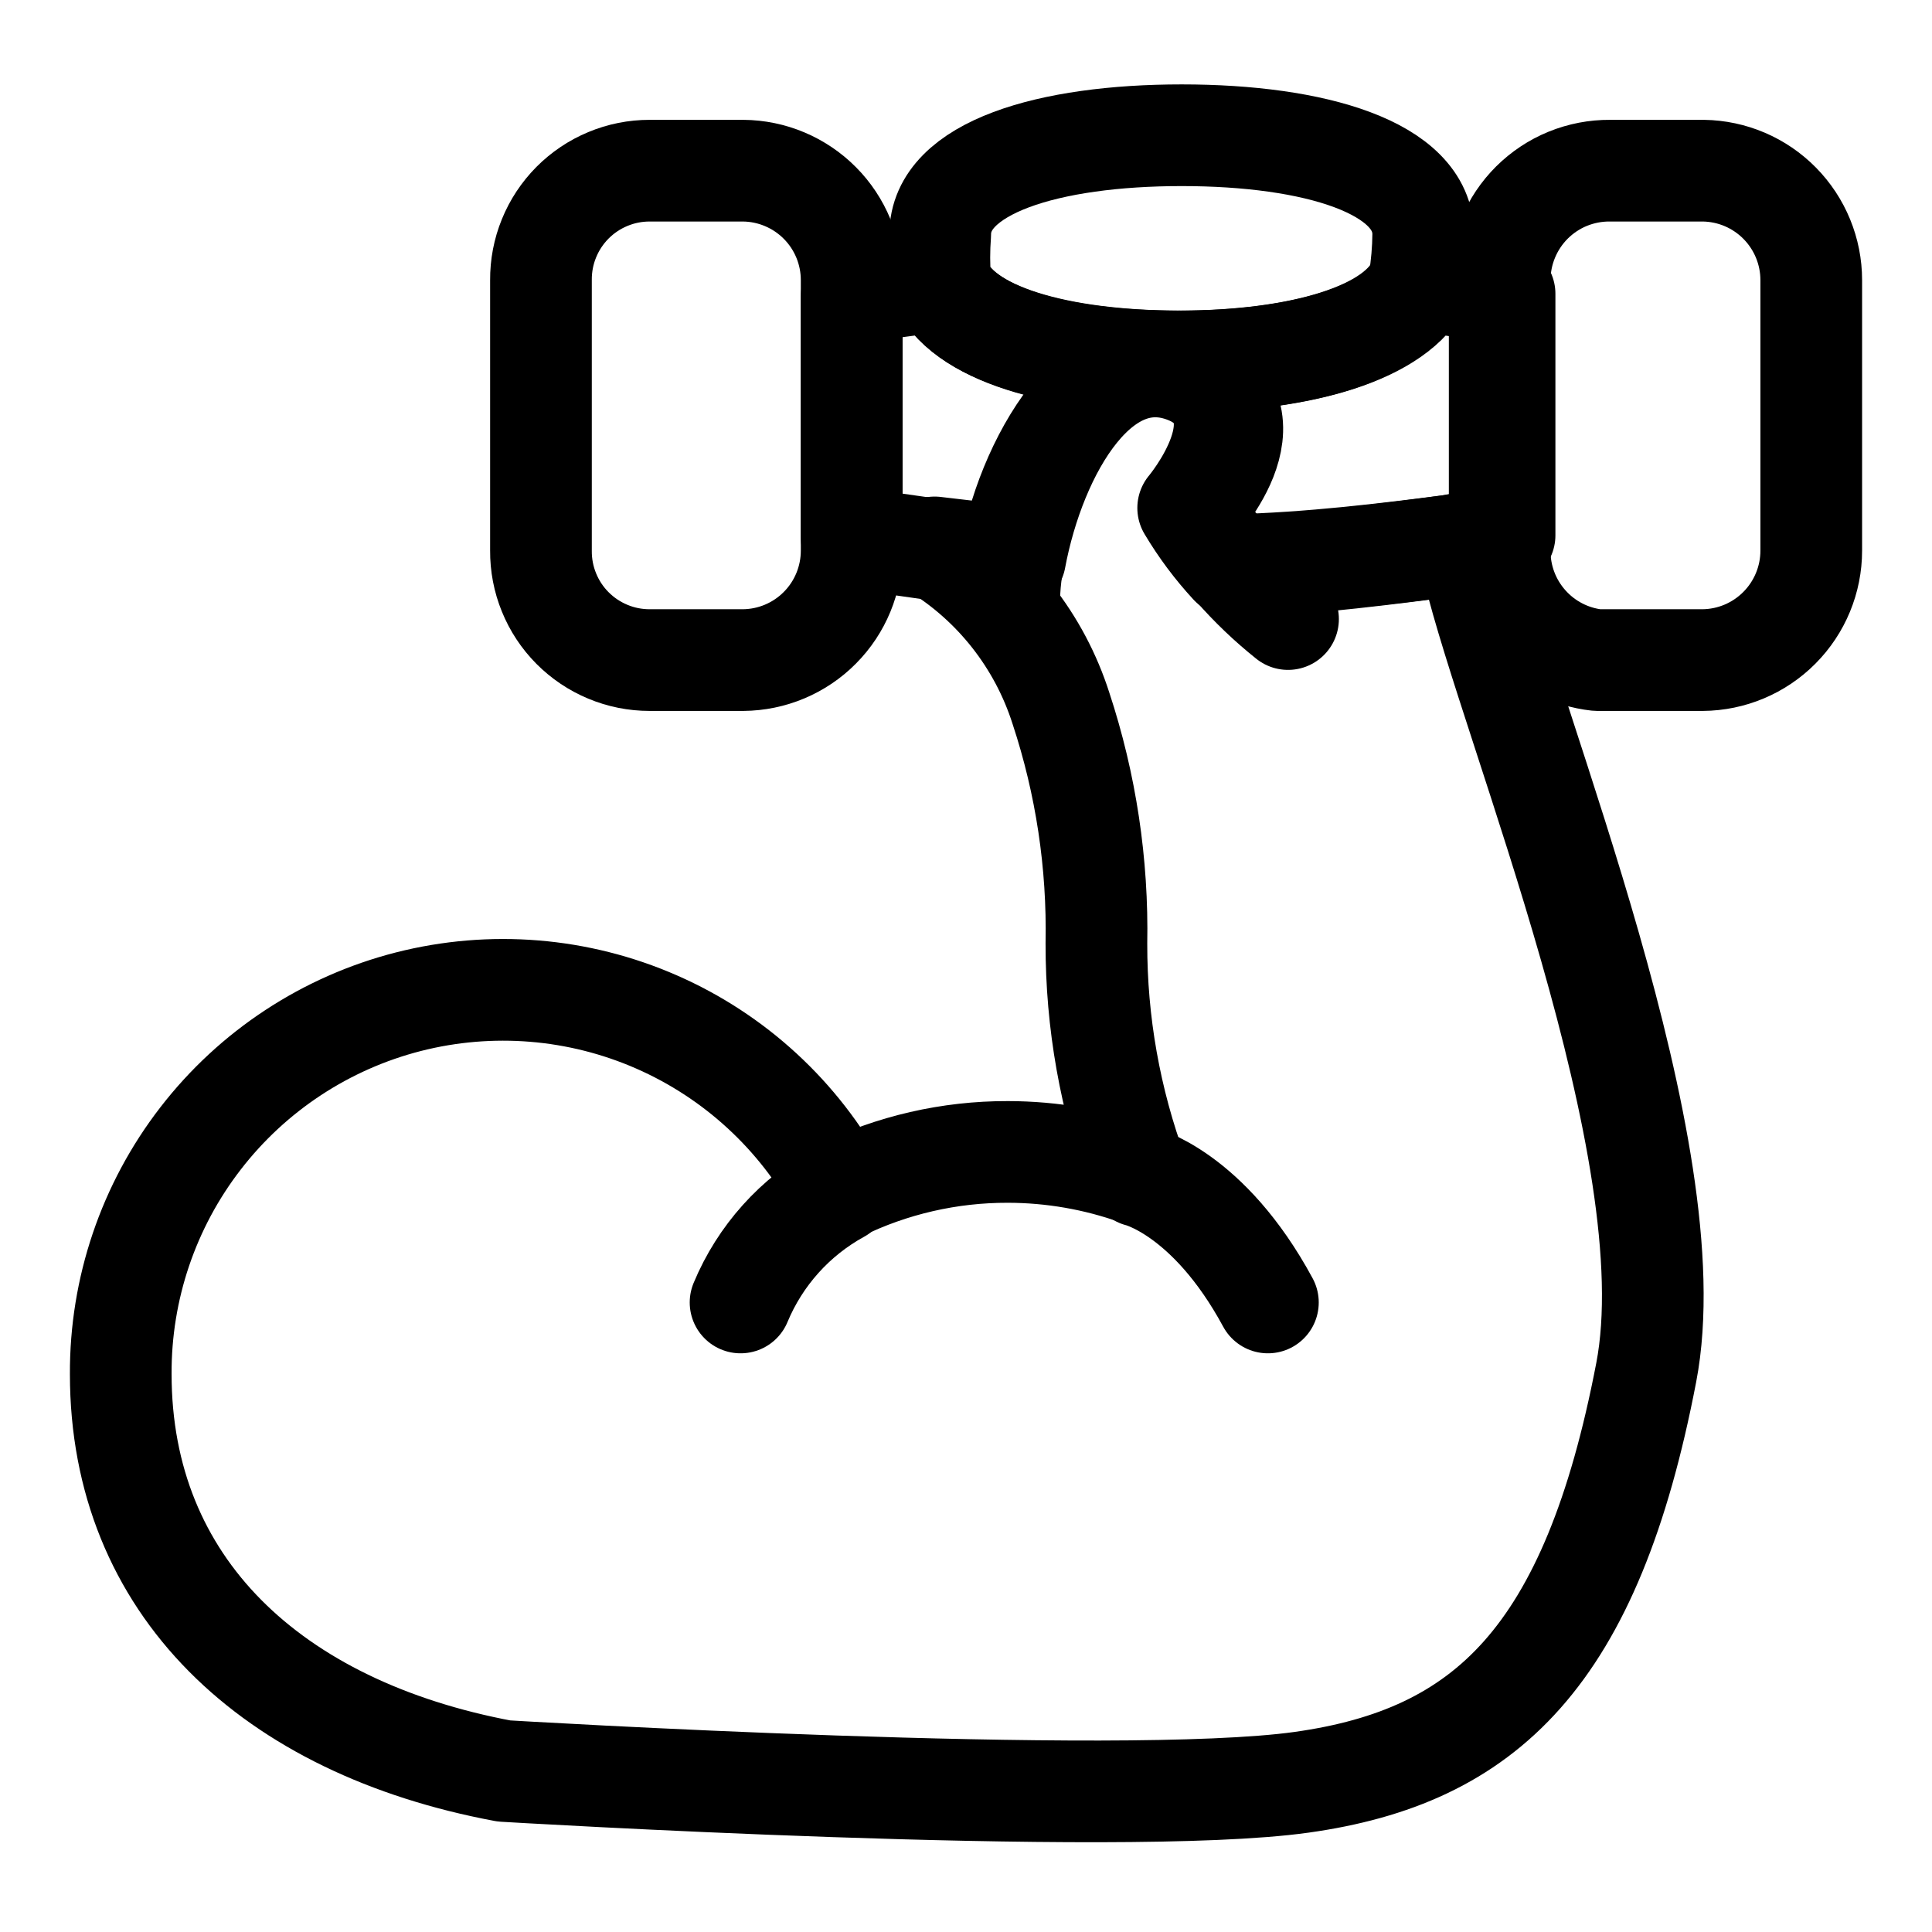
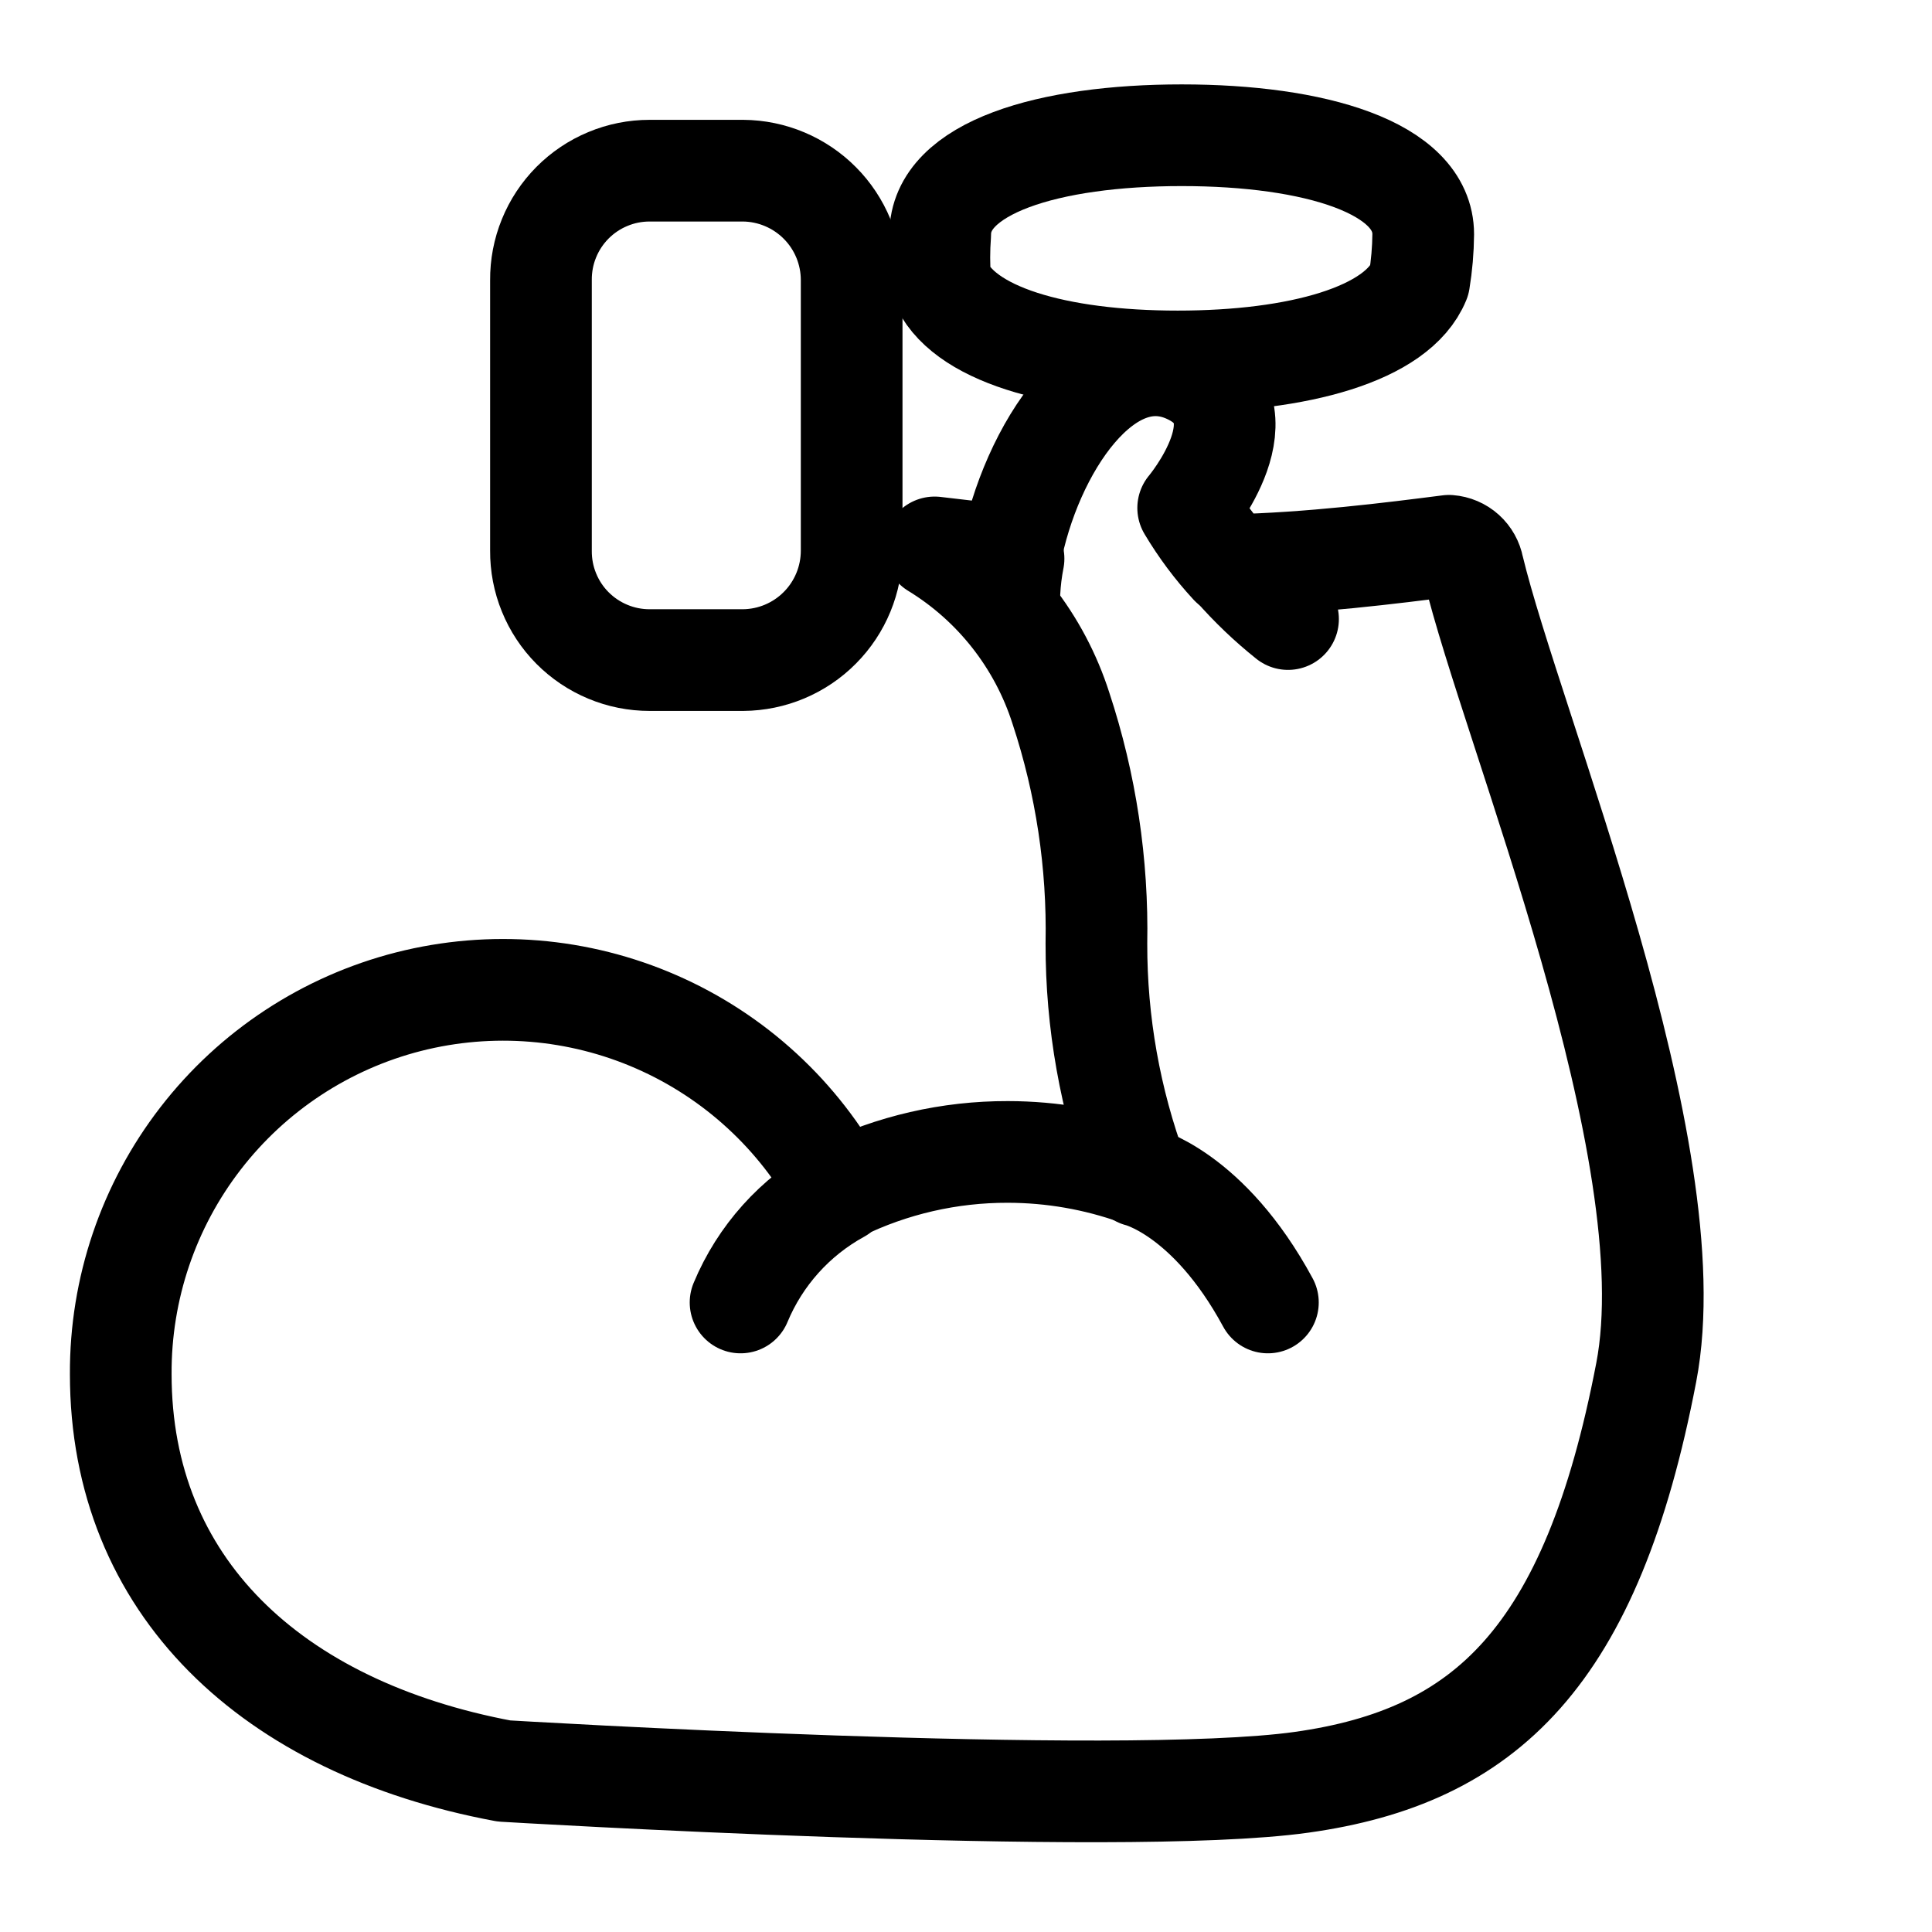
<svg xmlns="http://www.w3.org/2000/svg" width="38" height="38" viewBox="0 0 38 38" fill="none">
  <path d="M28.5 10.735C28.615 10.744 28.725 10.79 28.811 10.868C28.896 10.945 28.954 11.049 28.975 11.162C29.735 14.329 33.218 22.642 32.379 26.996C31.303 32.601 29.213 34.548 25.603 35.055C21.993 35.562 9.912 34.833 9.912 34.833C5.336 33.978 2.375 31.192 2.375 27.027C2.367 25.35 2.919 23.718 3.945 22.391C4.97 21.064 6.41 20.117 8.035 19.702C9.66 19.288 11.378 19.428 12.914 20.101C14.45 20.774 15.718 21.941 16.514 23.418C17.544 22.914 18.677 22.654 19.823 22.657C20.692 22.658 21.555 22.808 22.373 23.101C21.835 21.646 21.562 20.107 21.565 18.557C21.595 16.987 21.36 15.424 20.868 13.933C20.447 12.613 19.565 11.489 18.383 10.767L19.871 10.941C20.267 8.819 21.755 6.587 23.37 7.331C24.985 8.075 23.37 9.991 23.37 9.991C23.61 10.394 23.891 10.771 24.209 11.115C25.761 11.083 27.392 10.877 28.5 10.735Z" stroke="black" stroke-width="2" stroke-linecap="round" stroke-linejoin="round" />
  <path d="M25.334 12.176C24.951 11.87 24.596 11.531 24.273 11.162M19.935 10.988C19.893 11.203 19.866 11.419 19.855 11.637" stroke="black" stroke-width="2" stroke-linecap="round" stroke-linejoin="round" />
  <path d="M16.514 23.449C15.637 23.93 14.95 24.695 14.566 25.618" stroke="black" stroke-width="2" stroke-linecap="round" stroke-linejoin="round" />
  <path d="M22.404 23.132C22.404 23.132 23.766 23.449 24.938 25.618" stroke="black" stroke-width="2" stroke-linecap="round" stroke-linejoin="round" />
  <path d="M16.751 5.51C16.751 4.942 16.527 4.396 16.126 3.993C15.726 3.59 15.182 3.361 14.614 3.357H12.777C12.495 3.357 12.216 3.412 11.956 3.521C11.695 3.629 11.459 3.788 11.26 3.988C11.061 4.189 10.904 4.426 10.798 4.687C10.691 4.948 10.638 5.228 10.64 5.51V10.83C10.638 11.112 10.691 11.392 10.798 11.653C10.904 11.914 11.061 12.152 11.26 12.352C11.459 12.552 11.695 12.711 11.956 12.819C12.216 12.928 12.495 12.983 12.777 12.983H14.614C15.182 12.979 15.726 12.751 16.126 12.347C16.527 11.944 16.751 11.398 16.751 10.83V5.51Z" stroke="black" stroke-width="2" stroke-linecap="round" stroke-linejoin="round" />
-   <path d="M29.497 10.83V5.51C29.497 5.226 29.553 4.945 29.663 4.682C29.772 4.42 29.932 4.182 30.133 3.982C30.335 3.782 30.574 3.623 30.837 3.516C31.101 3.409 31.382 3.355 31.666 3.357H33.503C34.069 3.365 34.608 3.595 35.005 3.998C35.402 4.401 35.625 4.944 35.625 5.51V10.83C35.625 11.398 35.4 11.944 34.999 12.347C34.599 12.75 34.056 12.979 33.487 12.983H31.413C30.884 12.925 30.395 12.672 30.042 12.274C29.688 11.877 29.494 11.362 29.497 10.83Z" stroke="black" stroke-width="2" stroke-linecap="round" stroke-linejoin="round" />
-   <path d="M18.415 10.814L16.752 10.577V5.827L17.417 5.668L18.478 5.526C18.89 6.571 20.837 7.109 23.228 7.109C25.619 7.109 27.503 6.539 27.978 5.526L28.643 5.621L29.593 5.779V10.529L28.5 10.735C27.455 10.877 25.825 11.083 24.305 11.162C23.985 10.815 23.699 10.439 23.45 10.038C23.45 10.038 25.223 8.202 23.45 7.378C21.676 6.555 20.362 8.867 19.966 10.988L18.415 10.814Z" stroke="black" stroke-width="2" stroke-linecap="round" stroke-linejoin="round" />
  <path d="M18.493 5.526C18.47 5.22 18.47 4.913 18.493 4.608C18.493 3.293 20.631 2.66 23.243 2.66C25.856 2.66 27.993 3.293 27.993 4.608C27.99 4.915 27.964 5.222 27.914 5.526C27.486 6.571 25.539 7.109 23.164 7.109C20.789 7.109 18.905 6.571 18.493 5.526Z" stroke="black" stroke-width="2" stroke-linecap="round" stroke-linejoin="round" />
</svg>